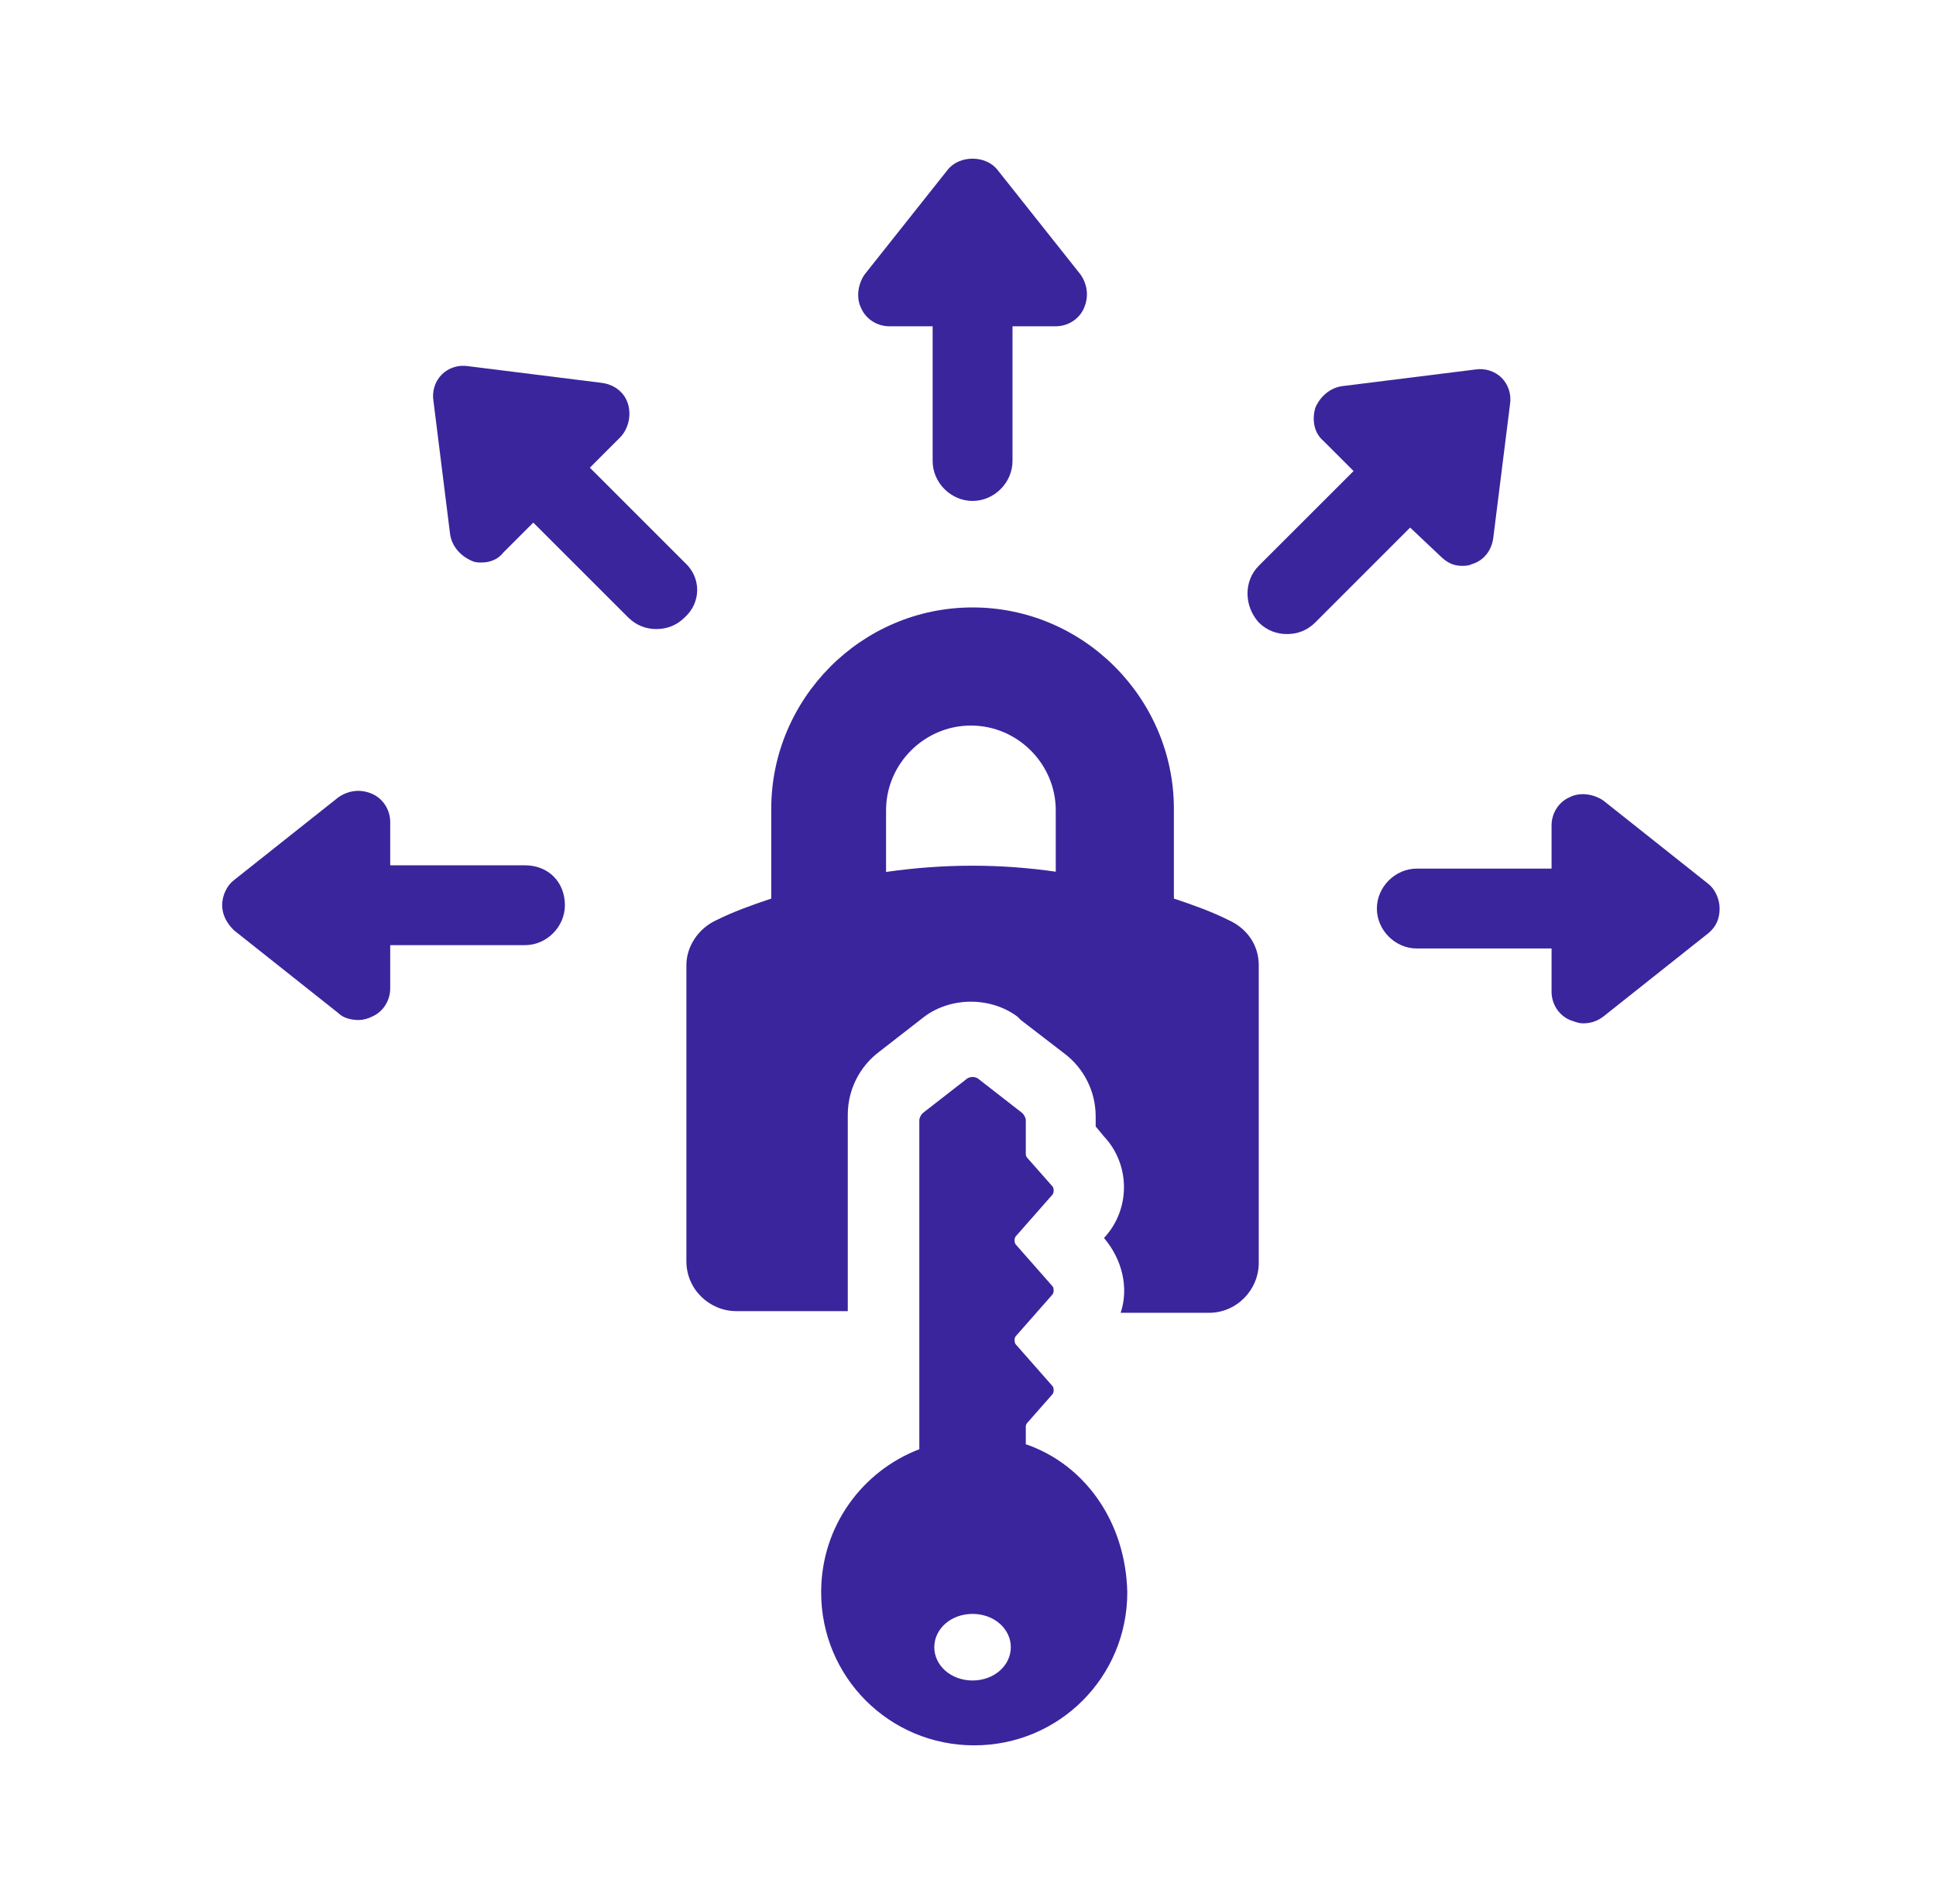
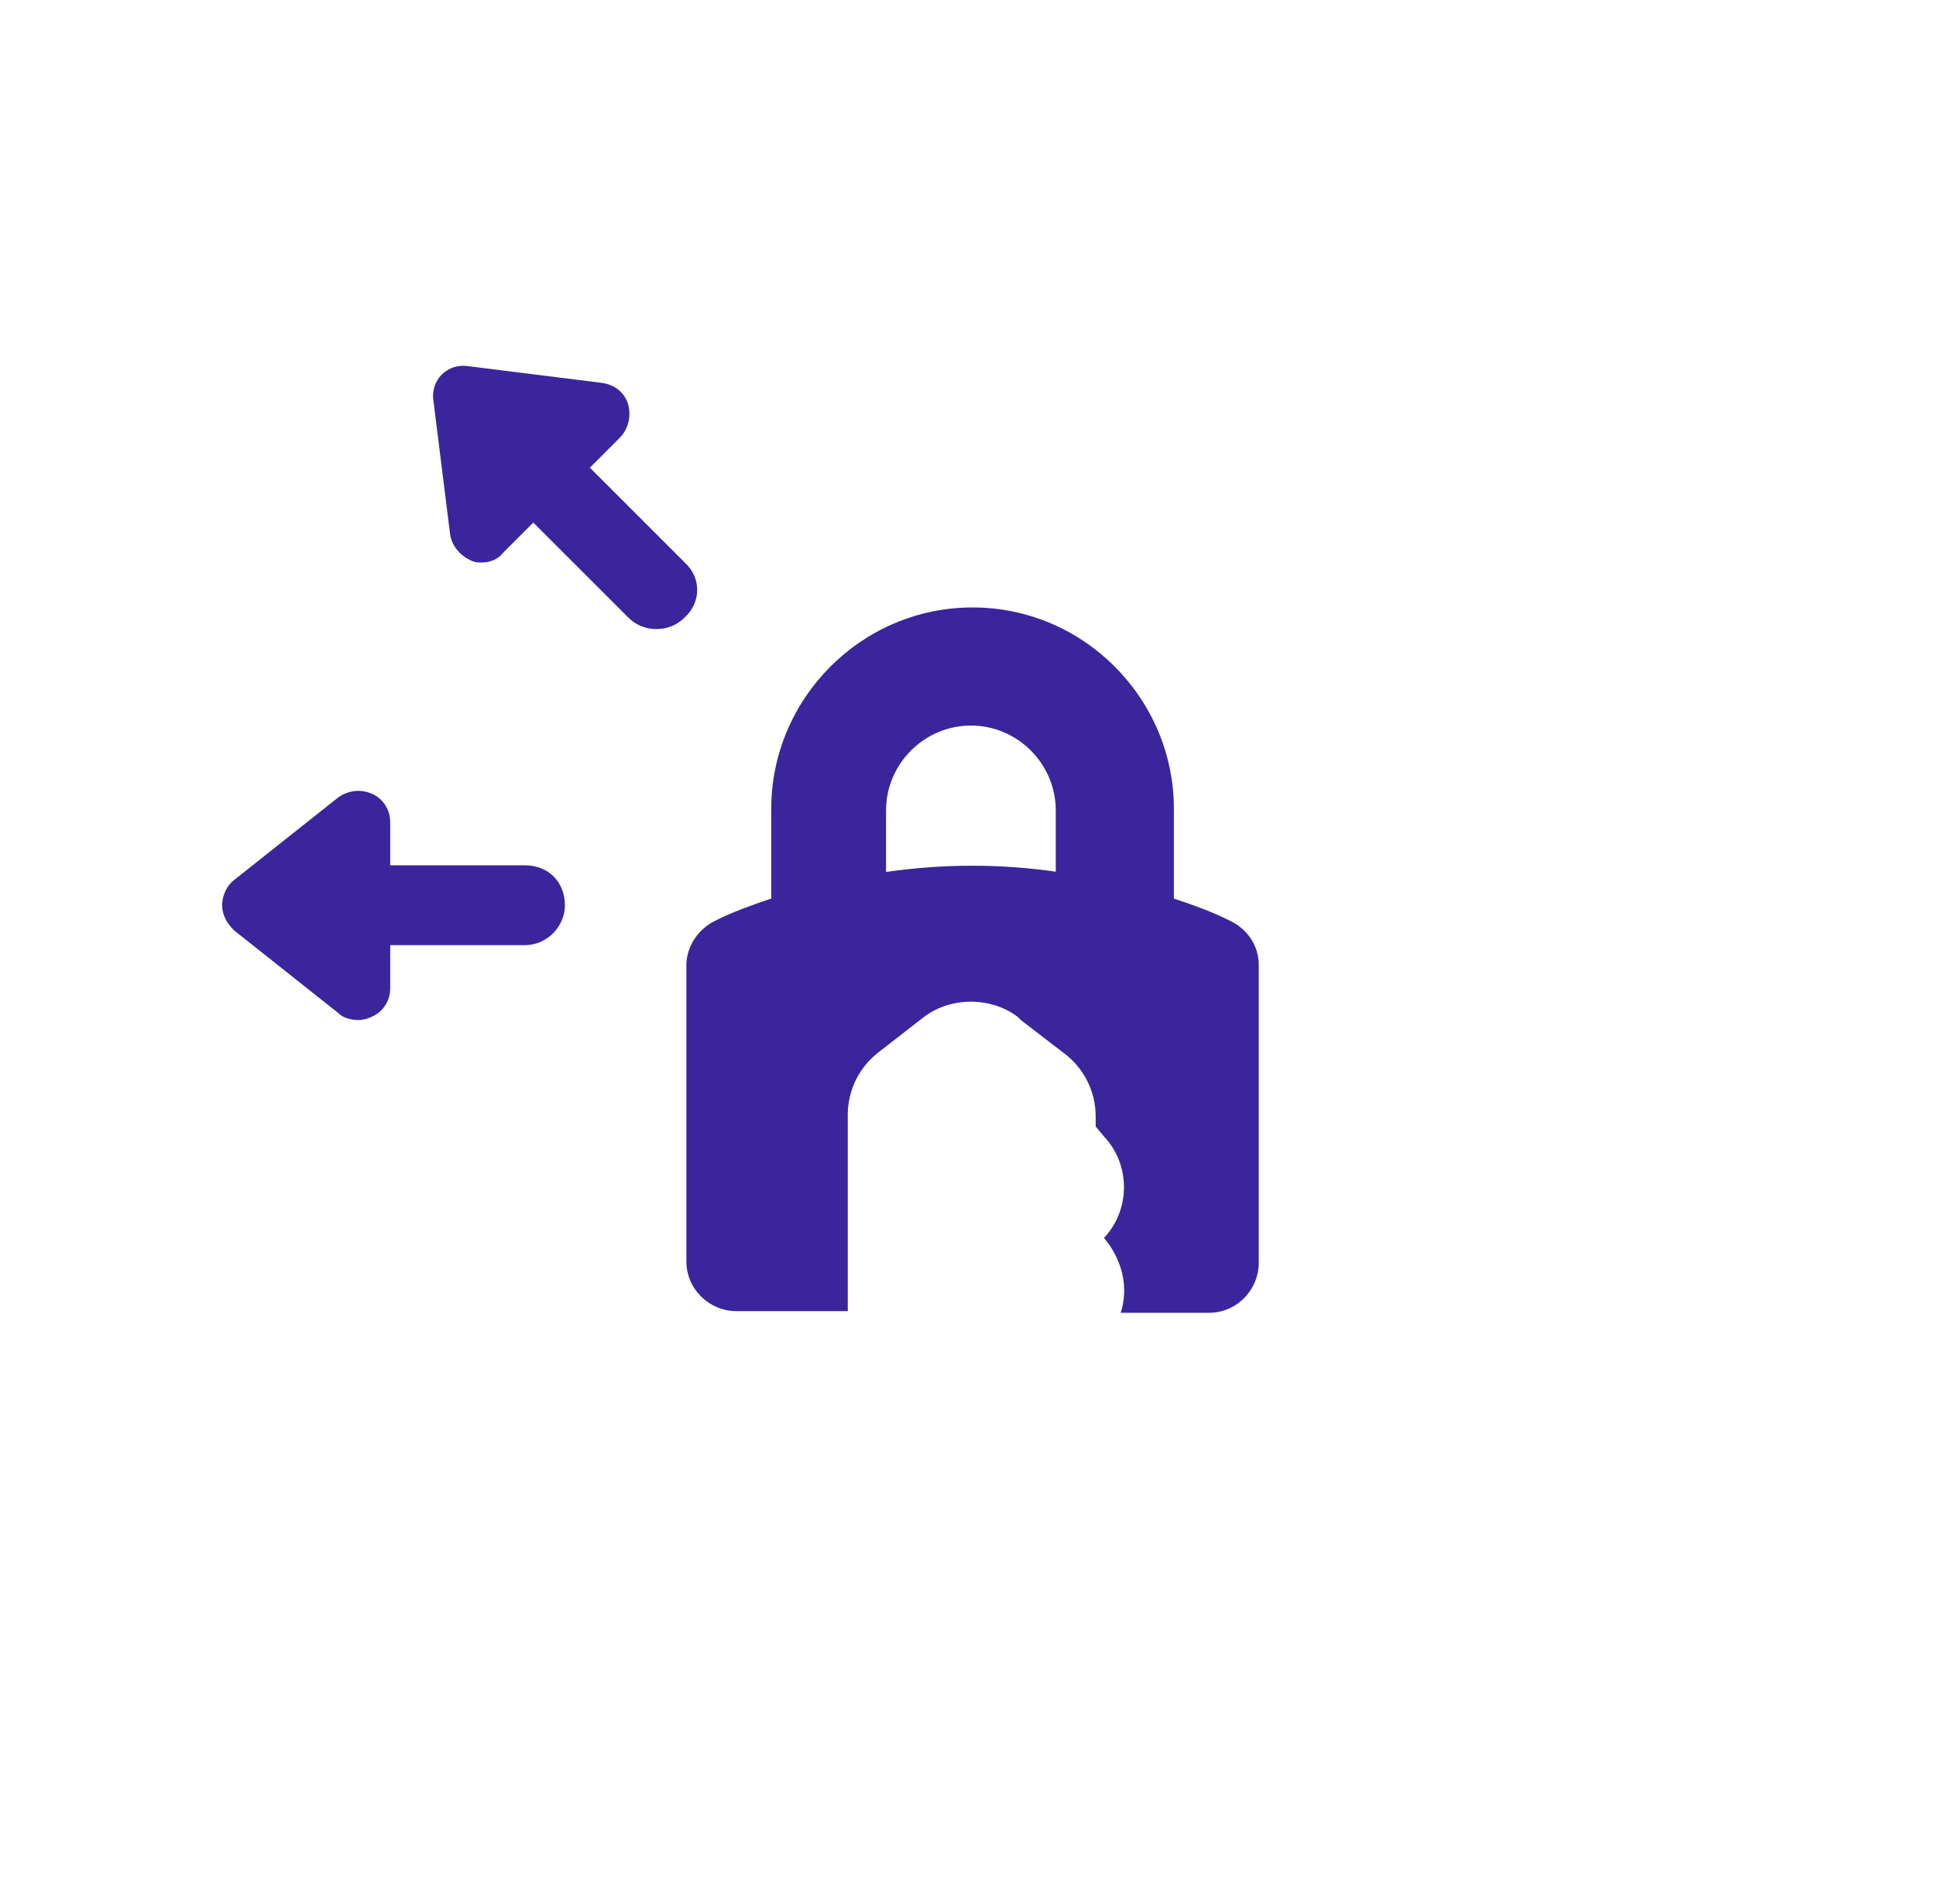
<svg xmlns="http://www.w3.org/2000/svg" width="61" height="60" viewBox="0 0 61 60" fill="none">
-   <path d="M28.023 10.282H29.386V14.528C29.386 15.21 29.962 15.786 30.644 15.786C31.325 15.786 31.902 15.21 31.902 14.528V10.282H33.265C33.632 10.282 33.999 10.072 34.156 9.705C34.313 9.338 34.261 8.971 34.051 8.657L31.43 5.354C31.063 4.882 30.224 4.882 29.857 5.354L27.236 8.657C27.026 8.971 26.974 9.391 27.131 9.705C27.288 10.072 27.655 10.282 28.023 10.282Z" fill="#3B259C" />
  <path d="M21.574 17.726L18.586 14.738L19.529 13.794C19.792 13.532 19.896 13.113 19.792 12.745C19.687 12.379 19.372 12.116 18.953 12.064L14.759 11.54C14.444 11.487 14.13 11.592 13.92 11.802C13.71 12.011 13.605 12.326 13.658 12.641L14.182 16.835C14.235 17.202 14.497 17.516 14.864 17.673C14.969 17.726 15.073 17.726 15.178 17.726C15.44 17.726 15.703 17.621 15.86 17.411L16.803 16.468L19.792 19.456C20.054 19.718 20.368 19.823 20.683 19.823C20.997 19.823 21.312 19.718 21.574 19.456C22.098 18.984 22.098 18.198 21.574 17.726Z" fill="#3B259C" />
-   <path d="M45.375 17.517C45.584 17.727 45.794 17.831 46.056 17.831C46.161 17.831 46.266 17.831 46.371 17.779C46.738 17.674 47 17.36 47.052 16.94L47.577 12.746C47.629 12.432 47.524 12.117 47.315 11.907C47.105 11.698 46.79 11.593 46.476 11.645L42.282 12.169C41.915 12.222 41.6 12.484 41.443 12.851C41.338 13.218 41.391 13.637 41.705 13.899L42.649 14.843L39.66 17.831C39.189 18.303 39.189 19.09 39.66 19.614C39.923 19.876 40.237 19.981 40.552 19.981C40.866 19.981 41.181 19.876 41.443 19.614L44.431 16.625L45.375 17.517Z" fill="#3B259C" />
-   <path d="M53.815 27.844L50.513 25.223C50.198 25.013 49.779 24.96 49.464 25.118C49.097 25.275 48.887 25.642 48.887 26.009V27.372H44.641C43.959 27.372 43.383 27.949 43.383 28.63C43.383 29.312 43.959 29.889 44.641 29.889H48.887V31.252C48.887 31.619 49.097 31.985 49.464 32.143C49.621 32.195 49.726 32.248 49.883 32.248C50.093 32.248 50.303 32.195 50.513 32.038L53.815 29.417C54.077 29.207 54.182 28.945 54.182 28.63C54.182 28.316 54.025 28.001 53.815 27.844Z" fill="#3B259C" />
  <path d="M16.541 27.268H12.295V25.904C12.295 25.538 12.085 25.171 11.718 25.013C11.351 24.856 10.984 24.909 10.67 25.118L7.367 27.739C7.157 27.897 7 28.211 7 28.526C7 28.84 7.157 29.102 7.367 29.312L10.67 31.933C10.827 32.091 11.089 32.143 11.299 32.143C11.456 32.143 11.613 32.091 11.718 32.038C12.085 31.881 12.295 31.514 12.295 31.147V29.784H16.541C17.223 29.784 17.799 29.207 17.799 28.526C17.799 27.792 17.275 27.268 16.541 27.268Z" fill="#3B259C" />
  <path d="M38.717 28.997C38.193 28.735 37.617 28.526 36.987 28.316V25.485C36.987 22.025 34.156 19.142 30.644 19.142C27.131 19.142 24.301 22.025 24.301 25.485V28.316C23.672 28.526 23.095 28.735 22.571 28.997C21.994 29.26 21.627 29.836 21.627 30.413V39.745C21.627 40.636 22.361 41.317 23.2 41.317H26.712V35.131C26.712 34.345 27.079 33.611 27.708 33.139L29.124 32.038C29.543 31.724 30.067 31.566 30.592 31.566C31.116 31.566 31.64 31.724 32.059 32.038L32.112 32.09L32.164 32.143L33.527 33.191C34.156 33.663 34.523 34.397 34.523 35.184V35.498L34.785 35.813C35.624 36.704 35.624 38.119 34.785 39.011C35.362 39.692 35.572 40.583 35.31 41.37H38.088C38.98 41.37 39.661 40.636 39.661 39.797V30.413C39.661 29.784 39.294 29.26 38.717 28.997ZM33.318 27.477C31.535 27.215 29.753 27.215 27.918 27.477V25.537C27.918 24.07 29.124 22.864 30.592 22.864C32.059 22.864 33.265 24.07 33.265 25.537V27.477H33.318Z" fill="#3B259C" />
-   <path d="M32.321 45.511V44.987C32.321 44.934 32.321 44.882 32.374 44.83L33.16 43.938C33.212 43.886 33.212 43.729 33.16 43.676L32.007 42.366C31.954 42.313 31.954 42.156 32.007 42.104L33.16 40.793C33.212 40.741 33.212 40.583 33.16 40.531L32.007 39.22C31.954 39.168 31.954 39.011 32.007 38.958L33.16 37.648C33.212 37.595 33.212 37.438 33.16 37.385L32.374 36.494C32.321 36.442 32.321 36.389 32.321 36.337V35.288C32.321 35.236 32.269 35.131 32.216 35.079L30.801 33.978C30.696 33.925 30.591 33.925 30.486 33.978L29.071 35.079C29.018 35.131 28.966 35.236 28.966 35.288V45.669C27.184 46.35 25.873 48.08 25.873 50.177C25.873 52.851 28.023 55 30.696 55C33.37 55 35.519 52.851 35.519 50.177C35.467 47.923 34.156 46.14 32.321 45.511ZM30.644 52.956C29.962 52.956 29.438 52.484 29.438 51.907C29.438 51.33 29.962 50.858 30.644 50.858C31.325 50.858 31.849 51.33 31.849 51.907C31.849 52.484 31.325 52.956 30.644 52.956Z" fill="#3B259C" />
</svg>